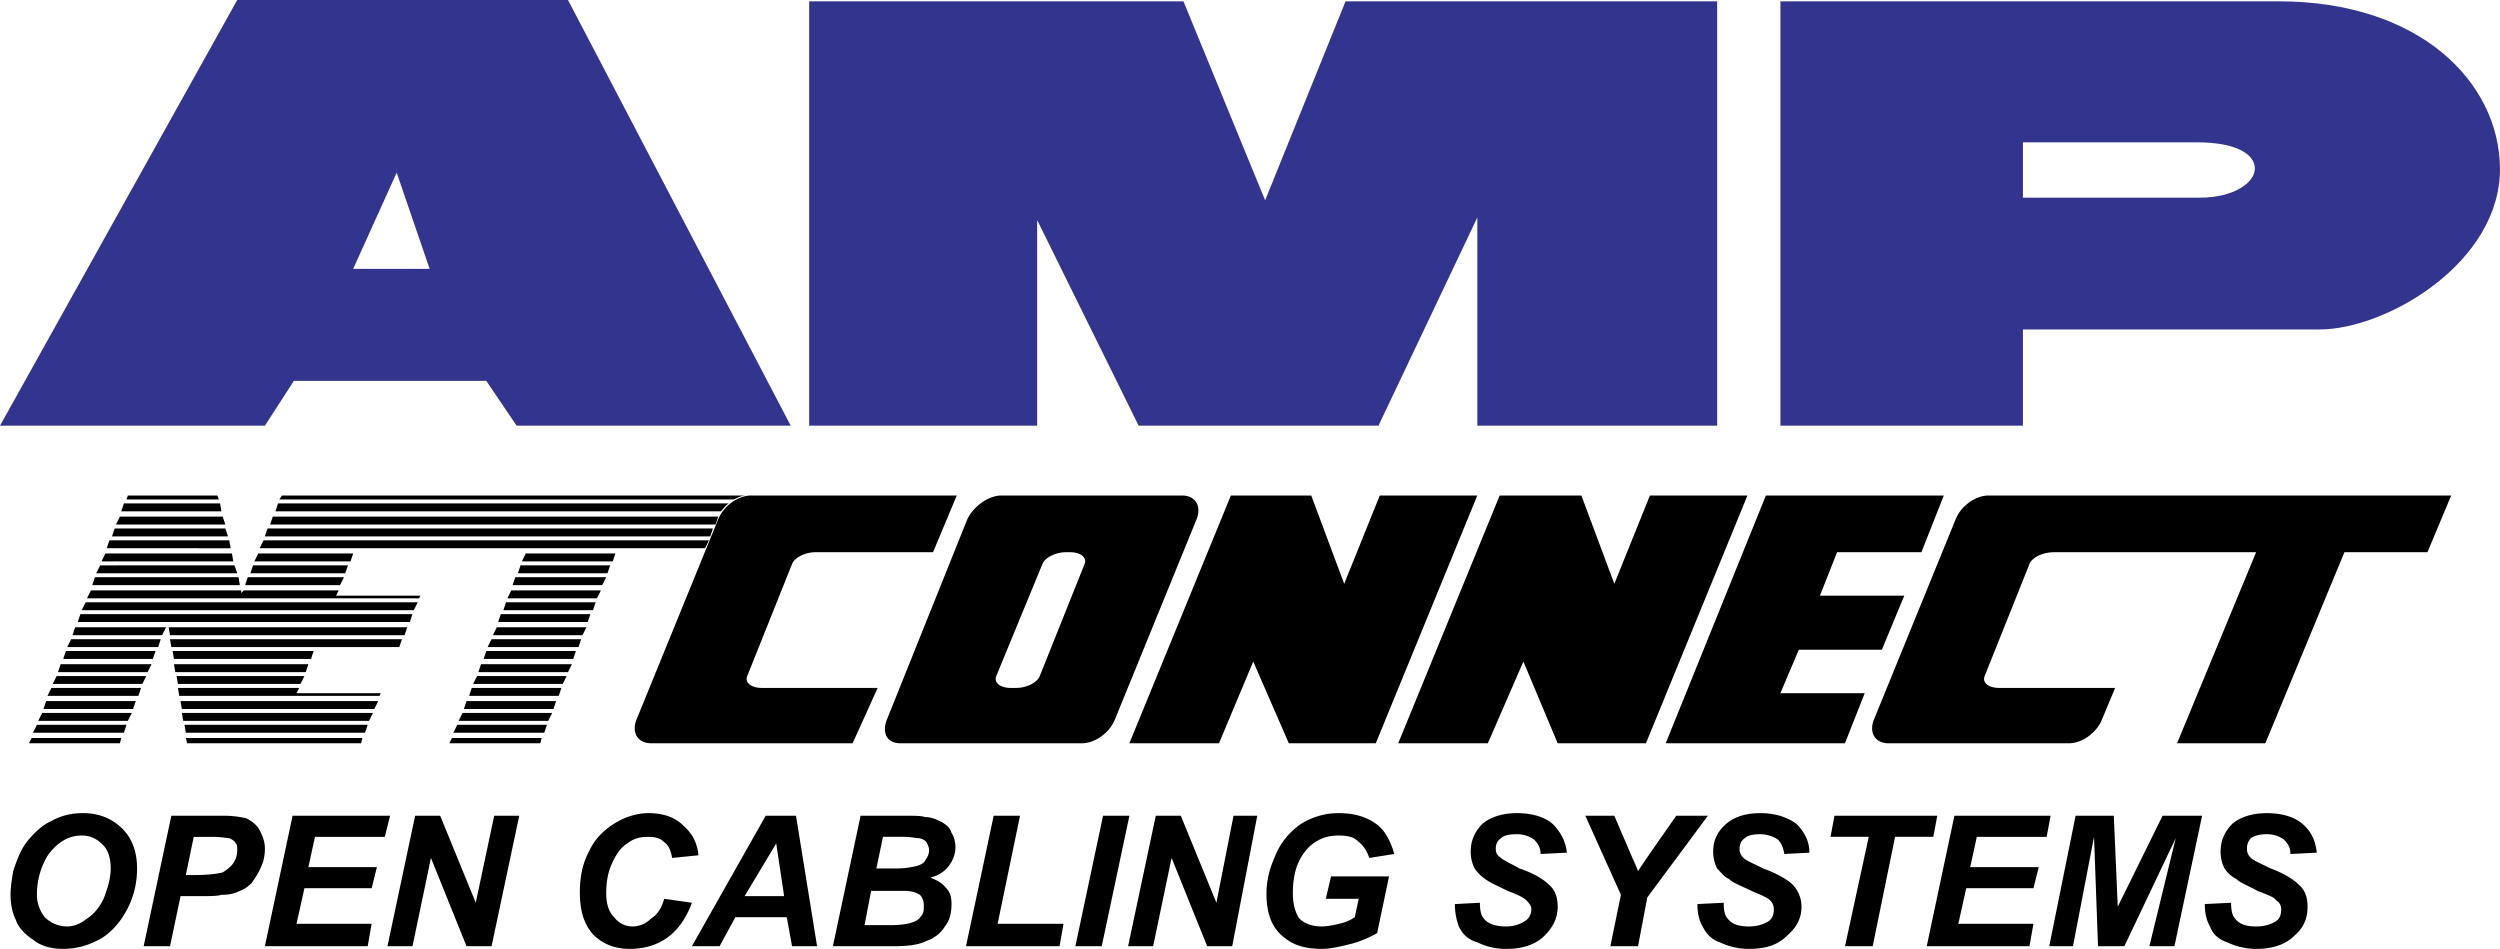
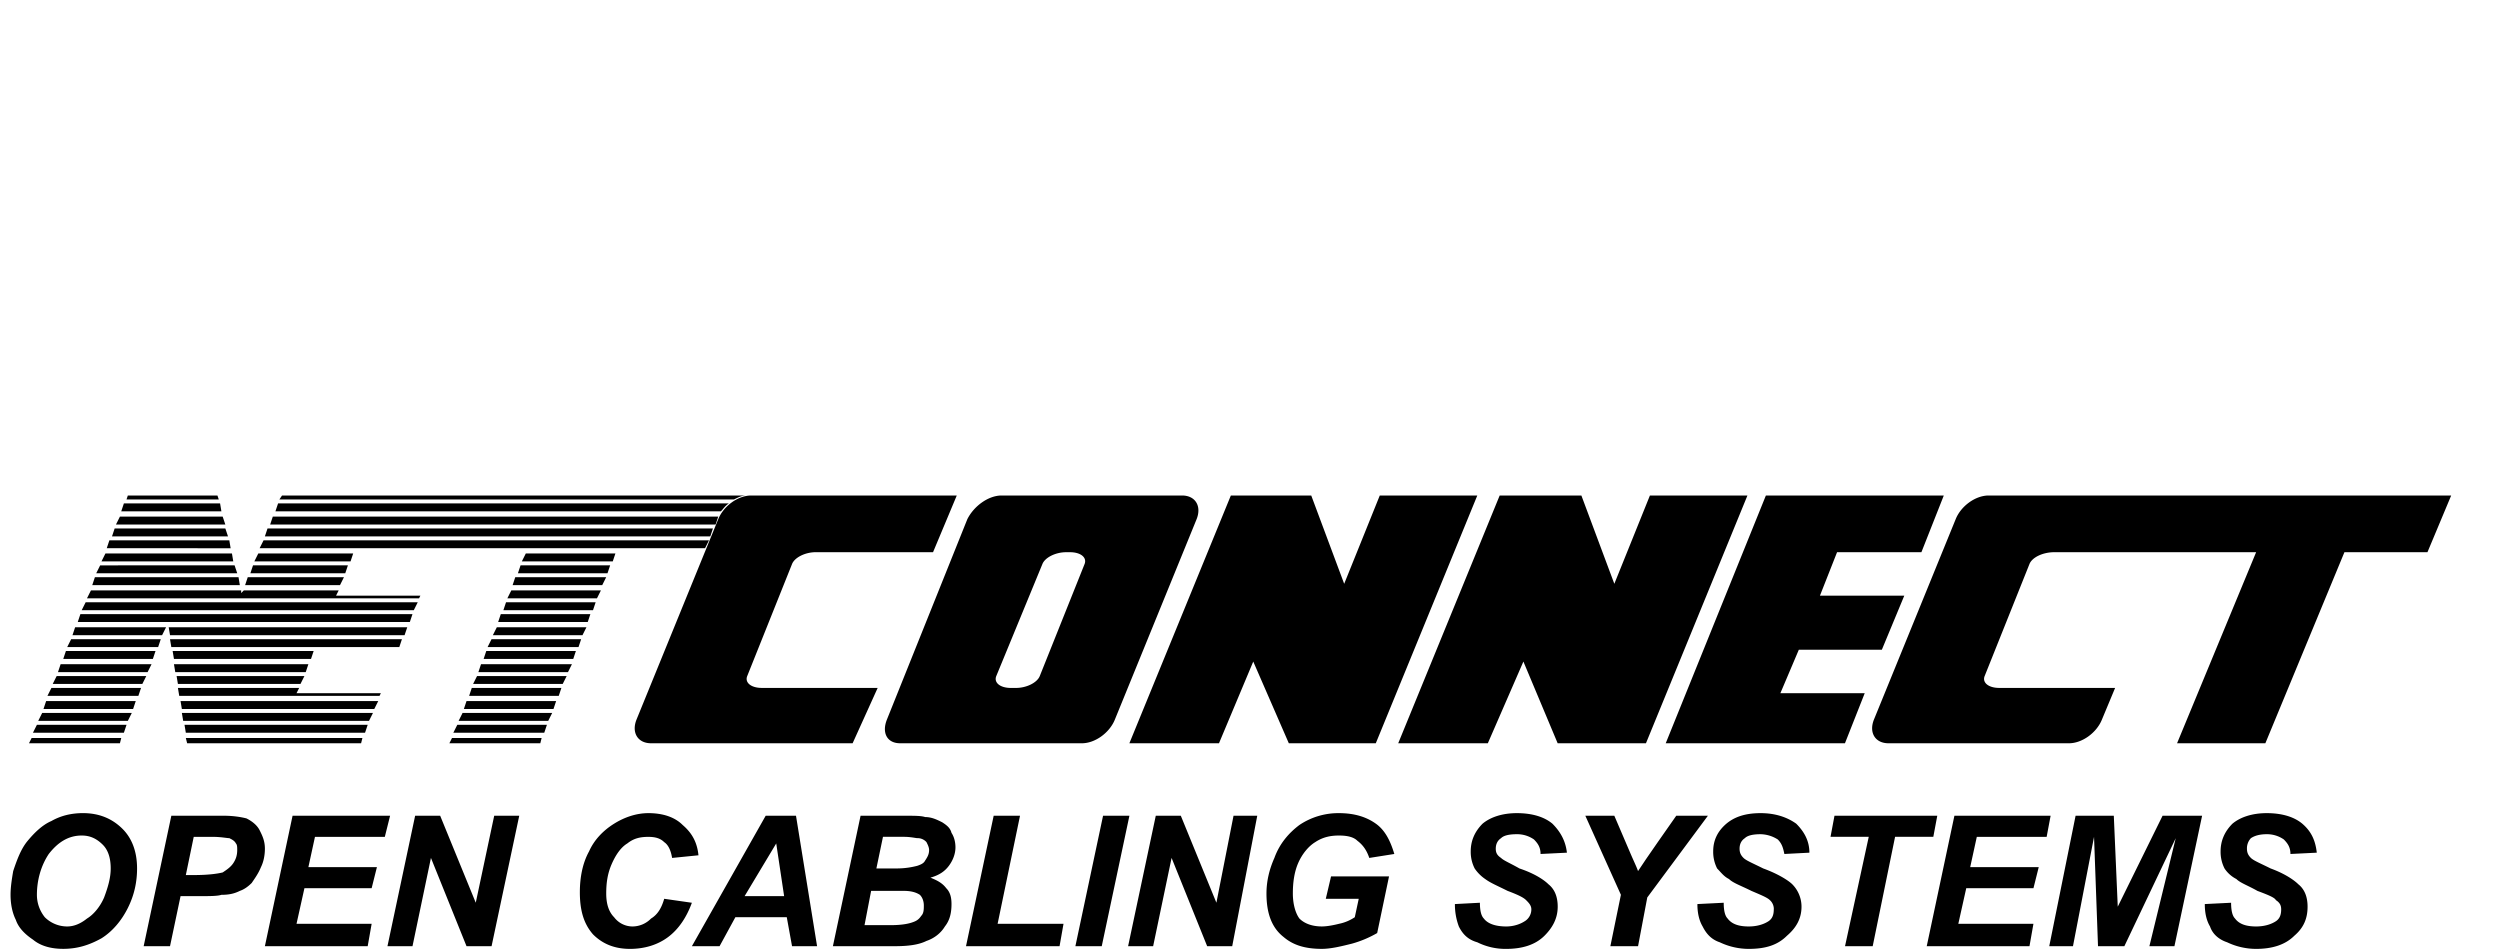
<svg xmlns="http://www.w3.org/2000/svg" viewBox="0 0 136.584 51.84">
  <title>AMP1 - SVG vector logo - www.oklogos.com</title>
  <g fill-rule="evenodd" clip-rule="evenodd">
    <path d="M6.912 27.287l.072-.216h4.896l.072.216h-5.04zm-.648 1.584l-.144.433h6.336l-.145-.433H6.264zm-.288.649l-.144.432H12.6l-.072-.432H5.976zm-.216.719l-.216.433h7.2l-.072-.433H5.76zm-.288.649l-.216.432h7.704l-.144-.432H5.472zm-.288.647l-.144.433h8.063l-.072-.433H5.184zm1.44 8.784l-.072.288H1.584l.144-.288h4.896zm.144-.288l.144-.431H2.016l-.216.431h4.968zm.216-.647l.216-.433H2.304l-.216.433h4.896zm.288-.649l.144-.432H2.52l-.144.432h4.896zm.288-.719l.145-.432H2.809l-.216.432H7.56zm.216-.649l.216-.432H3.096l-.216.432h4.896zm.288-.647l.216-.433H3.312l-.144.433h4.896zm.288-.72l.145-.433H3.601L3.456 36h4.896zm.288-.648l.144-.432H3.888l-.216.432H8.64zm.216-.649l.216-.432H4.104l-.144.432h4.896zM19.8 40.319l-.072.288h-9.504l-.072-.288H19.8zm.144-.288l.144-.432H10.08l.072.432h9.792zm.216-.647l.216-.433H9.936l.072.433H20.16zm.288-.649l.216-.432h-10.8l.072.432h10.512zm-4.104-1.151l-.144.287h4.608l-.072.145H9.792l-.072-.432h6.624zm.072-.217l.216-.432H9.648l.072.432h6.696zm.288-.647l.144-.433H9.504l.072.433h7.128zm.288-.72l.144-.433H9.432l.072.433h7.488zm4.824-.648l.144-.432H9.288l.072.432h12.456zm.288-.649l.145-.432H9.217l.072.432h12.815zm.288-.72l.144-.432H4.392l-.144.432h18.144zm.216-.647l.216-.433H4.68l-.216.433h18.144zm-4.104-1.08l-.144.288h4.608l-.072.144H4.752l.216-.432h8.208v.144l.144-.144h5.184zm.072-.288l.216-.433h-5.256l-.144.433h5.184zm.288-.649l.144-.432h-5.184l-.144.432h5.184zm.288-.647l.144-.433h-5.184l-.216.433h5.256zm10.44 9.647l-.072.288h-4.968l.144-.288h4.896zm.144-.288l.144-.431h-4.896l-.216.432h4.968v-.001zm.216-.647l.216-.433h-4.896l-.216.433h4.896zm.288-.649l.144-.432h-4.896l-.144.432h4.896zm.288-.719l.144-.432h-4.896l-.144.432h4.896zm.216-.649l.216-.432h-4.896l-.216.432h4.896zm.288-.647l.216-.433H26.28l-.144.433h4.896zm.288-.72l.144-.433h-4.896l-.144.433h4.896zm.288-.648l.144-.432h-4.896l-.216.432h4.968zm.216-.649l.216-.432h-4.896l-.216.432h4.896zm.288-.72l.144-.432H27.36l-.144.432h4.896zm.288-.647l.144-.433h-4.896l-.144.433H32.4zm.216-.648l.216-.432h-4.896l-.216.432h4.896zm.288-.72l.216-.433h-4.968l-.144.433h4.896zm.288-.649l.144-.432H28.44l-.144.432h4.896zm.287-.647l.145-.433h-4.896l-.216.433h4.967zm5.041-.721l.216-.432H14.4l-.216.432H38.52zm.288-.647l.144-.433H14.616l-.144.433h24.336zm1.296-2.017c.288-.144.432-.216.72-.216H15.408l-.144.216h24.84zm-33.552.937h5.616l.144.432H6.336l.216-.432zm8.352 0H39.24l-.144.432H14.76l.144-.432zm24.48-.288H15.048l.144-.432h24.624c-.216.143-.288.288-.432.432zm-27.288 0H6.624l.144-.432h5.256l.072.432zm92.88 2.232h-4.608l-.936 2.376h4.608l-1.225 2.952h-4.536l-1.008 2.375h4.608l-1.08 2.736h-9.792l5.472-13.536h9.72l-1.223 3.097zm13.967 10.439h4.824l4.32-10.439h4.536l1.296-3.097h-25.272c-.72 0-1.512.576-1.8 1.296l-4.464 10.944c-.288.72.072 1.296.792 1.296h9.864c.72 0 1.512-.576 1.8-1.296l.72-1.728h-6.336c-.576 0-.936-.288-.792-.648l2.448-6.12c.144-.36.72-.647 1.367-.647h11.017l-4.32 10.439zm-70.991-3.023l-1.368 3.023H35.568c-.72 0-1.08-.576-.792-1.296l4.464-10.944c.288-.72 1.08-1.296 1.8-1.296h11.232l-1.296 3.097h-6.408c-.576 0-1.152.287-1.296.647l-2.448 6.12c-.144.36.216.648.792.648h6.336v.001zm28.44 3.023h4.896l1.943-4.464 1.872 4.464h4.824l5.544-13.536h-5.328l-1.944 4.824-1.8-4.824h-4.464l-5.543 13.536zm-14.688 0l5.544-13.536h4.392l1.8 4.824 1.944-4.824h5.328l-5.545 13.536h-4.752l-1.943-4.464-1.872 4.464h-4.896zm-6.192-3.023h-.288c-.576 0-.936-.288-.792-.648l2.52-6.12c.144-.36.72-.647 1.296-.647h.216c.576 0 .936.287.792.647l-2.448 6.12c-.144.36-.72.648-1.296.648zm-6.336 3.023h9.936c.72 0 1.512-.576 1.8-1.296l4.464-10.944c.288-.72-.072-1.296-.792-1.296H54.72c-.72 0-1.512.576-1.872 1.296l-4.392 10.944c-.288.72 0 1.296.72 1.296zm71.28 8.785l1.439-.072c0 .433.072.72.216.864.216.288.576.432 1.152.432.504 0 .864-.144 1.08-.287.216-.145.288-.36.288-.648 0-.216-.072-.36-.288-.504-.072-.145-.433-.288-1.009-.504-.504-.288-.936-.433-1.151-.648a1.692 1.692 0 0 1-.648-.576 1.99 1.99 0 0 1-.216-.936c0-.576.216-1.08.648-1.512.432-.36 1.08-.576 1.872-.576.863 0 1.512.216 1.943.576.505.432.721.936.792 1.584l-1.439.071c0-.359-.145-.575-.36-.792a1.603 1.603 0 0 0-.936-.288c-.36 0-.648.072-.864.217a.81.81 0 0 0-.216.575c0 .217.071.36.216.504.144.145.504.289 1.08.576.792.288 1.296.648 1.512.864.36.288.504.72.504 1.224 0 .648-.216 1.152-.72 1.584-.504.505-1.224.721-2.088.721a3.68 3.68 0 0 1-1.584-.36c-.433-.144-.792-.432-.937-.864-.215-.361-.286-.794-.286-1.225zm-4.393 2.303h-1.439l-.217-5.976-1.151 5.976h-1.296l1.439-7.128h2.088l.216 4.968 2.448-4.968h2.16l-1.512 7.128h-1.368l1.439-5.903-2.807 5.903zm-10.799 0h5.616l.216-1.224h-4.104l.433-1.944h3.672l.288-1.151h-3.744L108 45.72h3.816l.216-1.152h-5.256l-1.512 7.127zm-2.952 0H100.8l1.296-5.976h-2.088l.216-1.152h5.616l-.216 1.152h-2.089l-1.223 5.976zm-9.577-2.303l1.44-.072c0 .433.071.72.216.864.216.288.576.432 1.152.432.504 0 .863-.144 1.08-.287.216-.145.287-.36.287-.648a.65.65 0 0 0-.216-.504c-.144-.145-.504-.288-1.008-.504-.576-.288-1.008-.433-1.224-.648-.288-.144-.433-.359-.648-.576a1.99 1.99 0 0 1-.216-.936c0-.576.216-1.08.72-1.512.432-.36 1.008-.576 1.872-.576.792 0 1.44.216 1.944.576.432.432.72.936.72 1.584l-1.368.071c-.072-.359-.144-.575-.359-.792a1.805 1.805 0 0 0-.937-.288c-.432 0-.72.072-.864.217-.216.144-.287.359-.287.575 0 .217.071.36.216.504.144.145.504.289 1.079.576.793.288 1.368.648 1.585.864.288.288.504.72.504 1.224 0 .648-.288 1.152-.792 1.584-.504.505-1.152.721-2.088.721a3.68 3.68 0 0 1-1.584-.36c-.433-.144-.721-.432-.937-.864-.214-.361-.287-.794-.287-1.225zm-3.24 2.303l.504-2.664 3.312-4.464h-1.729l-1.008 1.44-.647.936c-.145.217-.288.433-.433.648-.071-.216-.216-.504-.432-1.008l-.864-2.017h-1.584l1.944 4.32-.576 2.808h1.513v.001zm-10.008-2.303l1.368-.072c0 .433.072.72.216.864.217.288.648.432 1.225.432.432 0 .792-.144 1.008-.287a.757.757 0 0 0 .359-.648c0-.216-.144-.36-.287-.504-.145-.145-.433-.288-1.009-.504-.575-.288-.936-.433-1.224-.648a2.176 2.176 0 0 1-.576-.576 1.99 1.99 0 0 1-.216-.936c0-.576.216-1.08.647-1.512.433-.36 1.08-.576 1.873-.576.863 0 1.512.216 1.943.576.432.432.72.936.792 1.584l-1.44.071c0-.359-.144-.575-.359-.792a1.603 1.603 0 0 0-.936-.288c-.433 0-.721.072-.864.217-.216.144-.288.359-.288.575 0 .217.072.36.288.504.144.145.504.289 1.008.576.864.288 1.368.648 1.584.864.36.288.504.72.504 1.224 0 .648-.288 1.152-.72 1.584-.504.505-1.225.721-2.088.721a3.445 3.445 0 0 1-1.584-.36c-.504-.144-.792-.432-1.009-.864a3.42 3.42 0 0 1-.215-1.225zM72.72 47.88h3.168l-.648 3.096a5.942 5.942 0 0 1-1.367.576c-.576.144-1.152.288-1.656.288-.937 0-1.584-.216-2.088-.648-.648-.504-.937-1.296-.937-2.376 0-.647.144-1.296.433-1.944.287-.791.791-1.367 1.367-1.8a3.809 3.809 0 0 1 2.16-.647c.864 0 1.512.216 2.016.576.505.359.793.936 1.009 1.655l-1.368.216c-.145-.432-.36-.72-.648-.936-.216-.216-.576-.288-1.008-.288s-.863.072-1.296.36c-.36.216-.72.647-.936 1.152-.217.504-.288 1.079-.288 1.655s.144 1.08.359 1.368c.288.288.721.432 1.225.432.288 0 .647-.071.936-.144.36-.072.648-.216.864-.36l.216-1.008h-1.8l.287-1.223zm-5.4 3.815h-1.368l-1.944-4.824L63 51.695h-1.368l1.512-7.128h1.368l1.944 4.752.936-4.752h1.296l-1.368 7.128zm-8.568 0h1.44l1.512-7.128h-1.44l-1.512 7.128zm-5.976 0l1.512-7.128h1.439l-1.224 5.904h3.6l-.216 1.224h-5.111zm-5.544-1.151h1.44c.576 0 .936-.072 1.152-.145.216-.071.36-.144.504-.36.144-.144.144-.359.144-.575s-.072-.433-.216-.576c-.216-.144-.504-.216-.864-.216h-1.8l-.36 1.872zm.648-3.097h1.08c.504 0 .864-.071 1.152-.144.216-.072.36-.144.432-.288.144-.216.216-.36.216-.576 0-.144-.072-.288-.144-.432a.65.65 0 0 0-.504-.216c-.072 0-.36-.072-.72-.072H48.24l-.36 1.728zm-2.376 4.248l1.512-7.128h2.448c.504 0 .864 0 1.08.072.36 0 .648.144.936.288.216.144.432.288.504.576.144.216.216.504.216.792 0 .359-.144.72-.36 1.008s-.504.504-1.008.647c.36.145.647.288.864.576.216.217.288.504.288.864 0 .432-.072.864-.36 1.224-.216.36-.576.648-1.008.793-.432.216-1.008.287-1.728.287h-3.384v.001zM42.84 48.96l-.432-2.88-1.728 2.88h2.16zm.144 1.151h-2.808l-.864 1.584H37.8l4.032-7.128h1.656l1.152 7.128h-1.368l-.288-1.584zm-6.696-1.007c-.145.504-.36.864-.72 1.08a1.422 1.422 0 0 1-1.008.432 1.26 1.26 0 0 1-1.008-.504c-.288-.288-.432-.72-.432-1.296s.072-1.08.288-1.584c.216-.504.504-.936.864-1.151.36-.288.72-.36 1.152-.36.36 0 .648.072.864.288.216.144.36.432.432.863l1.44-.144c-.072-.72-.36-1.224-.864-1.656-.432-.432-1.08-.647-1.872-.647-.648 0-1.296.216-1.872.576-.576.359-1.08.863-1.368 1.512-.36.648-.504 1.439-.504 2.232 0 1.008.216 1.728.72 2.304.504.504 1.152.792 2.016.792.792 0 1.512-.216 2.088-.648.576-.432 1.008-1.08 1.296-1.872l-1.512-.217zm-9.432 2.591h-1.368l-1.944-4.824-1.008 4.824h-1.368l1.512-7.128h1.368l1.944 4.752L27 44.567h1.368l-1.512 7.128zm-12.384 0h5.616l.216-1.224H16.2l.432-1.944h3.672l.288-1.151h-3.744l.36-1.656h3.816l.288-1.152h-5.328l-1.512 7.127zm-4.32-3.887h.432c.792 0 1.296-.072 1.584-.144.216-.145.432-.288.576-.504.144-.217.216-.433.216-.721 0-.144 0-.288-.072-.359-.072-.145-.216-.217-.36-.288-.144 0-.432-.072-.936-.072h-1.008l-.432 2.088zm-.864 3.887h-1.44l1.512-7.128h2.88c.504 0 .936.072 1.224.145.288.144.576.359.72.647.144.288.288.576.288 1.008 0 .36-.072.721-.216 1.009-.144.359-.36.647-.504.863-.216.216-.432.36-.648.433-.288.144-.576.216-1.008.216-.216.072-.648.072-1.296.072h-.936l-.576 2.735zm-7.272-2.807c0 .432.144.864.432 1.224.288.288.72.504 1.224.504.36 0 .72-.144 1.08-.432.36-.216.72-.648.936-1.152.216-.576.36-1.08.36-1.584 0-.576-.144-1.008-.432-1.296-.36-.359-.72-.504-1.152-.504-.72 0-1.296.36-1.8 1.008-.432.648-.648 1.44-.648 2.232zm-1.44 0c0-.433.072-.864.144-1.296.216-.648.432-1.225.792-1.656.36-.432.792-.864 1.296-1.08.504-.288 1.08-.432 1.728-.432.864 0 1.584.288 2.16.863.504.505.792 1.225.792 2.16 0 .721-.144 1.44-.504 2.16-.36.721-.864 1.296-1.44 1.656-.648.36-1.296.576-2.088.576-.648 0-1.224-.145-1.656-.504-.432-.288-.792-.648-.936-1.08-.216-.432-.288-.936-.288-1.367z" />
-     <path d="M0 23.256h14.472l1.584-2.448h10.512l1.656 2.448H43.2L31.032 0H12.96L0 23.256zm23.472-8.568h-4.176l2.376-5.256 1.8 5.256zm20.736 8.568h12.456V12.024l5.544 11.232h13.104l5.4-11.376v11.376h13.104V.072H73.512l-4.393 10.872L64.656.072H44.208v23.184zm53.063 0h13.248V18h16.2c3.672 0 9.936-3.672 9.863-8.856-.071-4.68-4.392-9.072-12.096-9.072H97.271v23.184zM110.52 10.8V7.776h9.504c2.16 0 3.168.648 3.168 1.44 0 .72-1.08 1.584-3.024 1.584h-9.648z" fill="#33348e" />
  </g>
</svg>